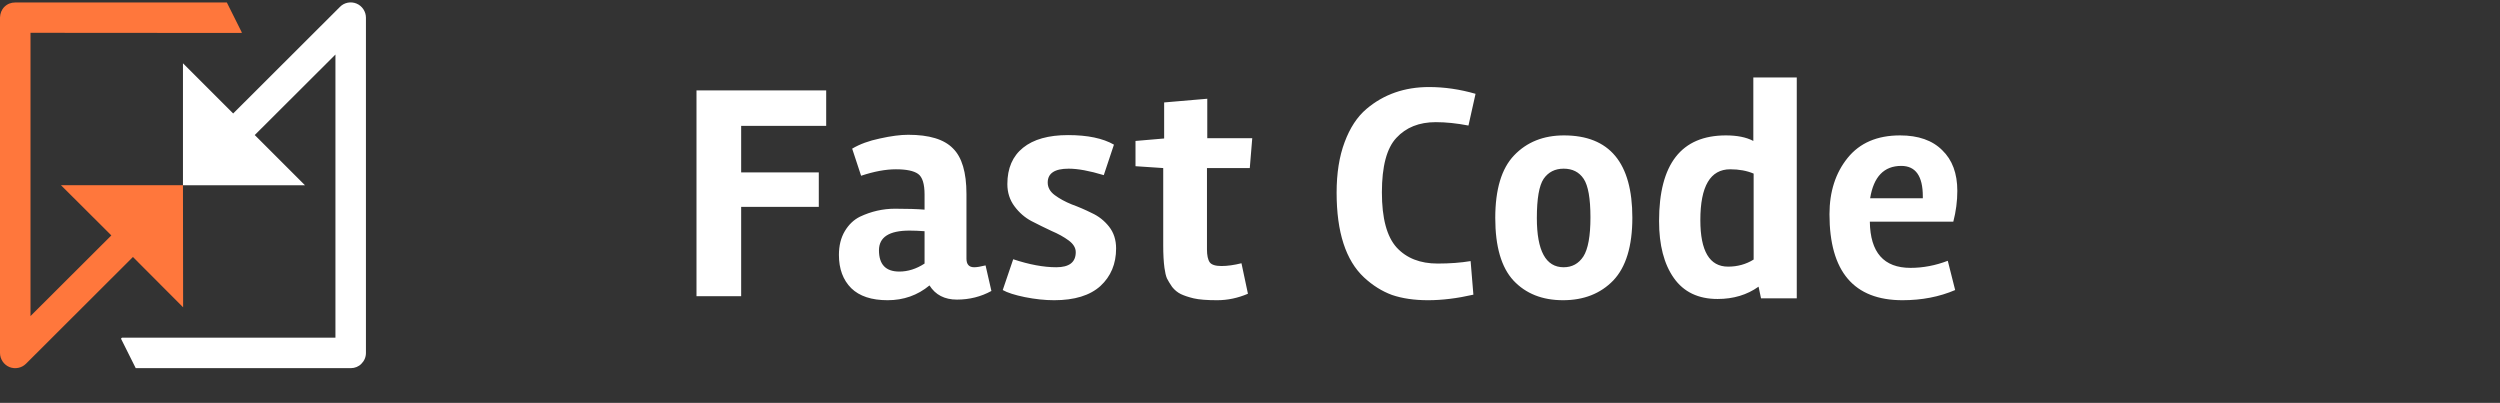
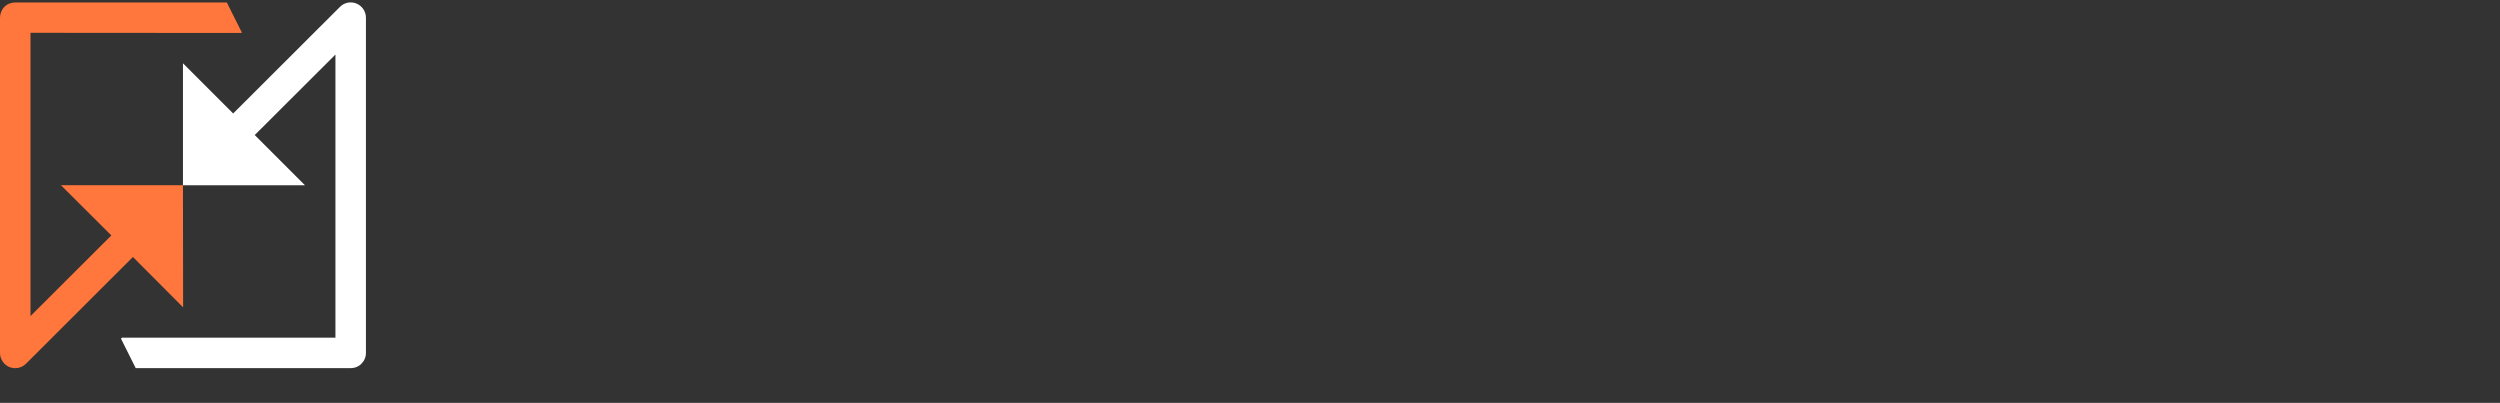
<svg xmlns="http://www.w3.org/2000/svg" width="211" height="34" viewBox="0 0 211 34" fill="none">
  <rect x="0" y="0" width="211" height="34" fill="#333333" stroke="none" />
-   <path d="M69.73 10.622H62.554V14.548H69.106V17.46H62.554V25H58.784V7.632H69.73V10.622ZM83.675 24.558C82.791 25.043 81.82 25.286 80.763 25.286C79.723 25.286 78.952 24.887 78.449 24.09C77.444 24.922 76.265 25.338 74.913 25.338C73.561 25.338 72.538 25 71.845 24.324C71.152 23.631 70.805 22.695 70.805 21.516C70.805 20.736 70.97 20.069 71.299 19.514C71.629 18.959 72.053 18.552 72.573 18.292C73.526 17.841 74.514 17.616 75.537 17.616C76.577 17.616 77.409 17.642 78.033 17.694V16.42C78.033 15.519 77.851 14.938 77.487 14.678C77.123 14.418 76.499 14.288 75.615 14.288C74.749 14.288 73.769 14.47 72.677 14.834L71.923 12.546C72.564 12.165 73.344 11.879 74.263 11.688C75.199 11.48 75.996 11.376 76.655 11.376C78.423 11.376 79.68 11.757 80.425 12.52C81.188 13.265 81.569 14.548 81.569 16.368V21.828C81.569 22.313 81.786 22.556 82.219 22.556C82.445 22.556 82.765 22.504 83.181 22.4L83.675 24.558ZM75.901 22.92C76.629 22.92 77.34 22.695 78.033 22.244V19.514C77.548 19.479 77.123 19.462 76.759 19.462C75.043 19.462 74.185 20.017 74.185 21.126C74.185 22.322 74.757 22.92 75.901 22.92ZM90.195 14.236C89.016 14.236 88.427 14.626 88.427 15.406C88.427 15.822 88.626 16.177 89.025 16.472C89.424 16.767 89.9 17.027 90.455 17.252C91.027 17.46 91.59 17.703 92.145 17.98C92.717 18.24 93.202 18.621 93.601 19.124C94 19.627 94.199 20.242 94.199 20.97C94.199 22.27 93.757 23.327 92.873 24.142C91.989 24.939 90.689 25.338 88.973 25.338C88.193 25.338 87.37 25.251 86.503 25.078C85.654 24.905 85.03 24.705 84.631 24.48L85.515 21.88C86.867 22.331 88.08 22.556 89.155 22.556C90.247 22.556 90.793 22.131 90.793 21.282C90.793 20.918 90.594 20.589 90.195 20.294C89.796 19.999 89.311 19.731 88.739 19.488C88.184 19.228 87.621 18.951 87.049 18.656C86.494 18.361 86.018 17.945 85.619 17.408C85.22 16.871 85.021 16.247 85.021 15.536C85.021 14.201 85.463 13.179 86.347 12.468C87.231 11.757 88.496 11.402 90.143 11.402C91.79 11.402 93.081 11.671 94.017 12.208L93.159 14.782C91.963 14.418 90.975 14.236 90.195 14.236ZM98.176 20.71V14.184L95.836 14.028V11.896L98.254 11.688V8.646L101.894 8.334V11.662H105.69L105.482 14.184H101.868V21.048C101.868 21.551 101.946 21.915 102.102 22.14C102.258 22.348 102.587 22.452 103.09 22.452C103.592 22.452 104.156 22.374 104.78 22.218L105.326 24.792C104.476 25.156 103.61 25.338 102.726 25.338C101.859 25.338 101.2 25.286 100.75 25.182C100.316 25.078 99.952 24.957 99.658 24.818C99.38 24.679 99.138 24.48 98.93 24.22C98.739 23.943 98.592 23.7 98.488 23.492C98.401 23.284 98.332 22.989 98.28 22.608C98.21 22.088 98.176 21.455 98.176 20.71ZM124.354 24.87C122.985 25.182 121.711 25.338 120.532 25.338C119.371 25.338 118.357 25.191 117.49 24.896C116.641 24.584 115.852 24.09 115.124 23.414C113.582 21.975 112.81 19.592 112.81 16.264C112.81 14.617 113.036 13.196 113.486 12C113.937 10.787 114.552 9.851 115.332 9.192C116.788 7.961 118.548 7.346 120.61 7.346C121.91 7.346 123.219 7.537 124.536 7.918L123.938 10.596C122.95 10.405 122.032 10.31 121.182 10.31C119.778 10.31 118.669 10.752 117.854 11.636C117.04 12.503 116.632 14.037 116.632 16.238C116.632 18.422 117.048 19.973 117.88 20.892C118.712 21.793 119.865 22.244 121.338 22.244C122.361 22.244 123.288 22.175 124.12 22.036L124.354 24.87ZM137.77 18.37C137.77 20.779 137.232 22.547 136.158 23.674C135.083 24.783 133.67 25.338 131.92 25.338C130.169 25.338 128.774 24.783 127.734 23.674C126.711 22.565 126.2 20.805 126.2 18.396C126.2 15.987 126.728 14.227 127.786 13.118C128.86 11.991 130.264 11.428 131.998 11.428C135.846 11.428 137.77 13.742 137.77 18.37ZM134.234 18.344C134.234 16.749 134.043 15.666 133.662 15.094C133.28 14.522 132.717 14.236 131.972 14.236C131.244 14.236 130.68 14.522 130.282 15.094C129.9 15.666 129.71 16.767 129.71 18.396C129.71 21.169 130.464 22.556 131.972 22.556C132.682 22.556 133.237 22.253 133.636 21.646C134.034 21.022 134.234 19.921 134.234 18.344ZM140.025 18.656C140.025 13.837 141.906 11.428 145.667 11.428C146.62 11.428 147.392 11.584 147.981 11.896V6.54H151.647V25.182H148.631L148.423 24.194C147.452 24.887 146.3 25.234 144.965 25.234C143.336 25.234 142.105 24.645 141.273 23.466C140.441 22.287 140.025 20.684 140.025 18.656ZM146.031 14.288C144.35 14.288 143.509 15.718 143.509 18.578C143.509 21.195 144.289 22.504 145.849 22.504C146.646 22.504 147.366 22.305 148.007 21.906V14.652C147.435 14.409 146.776 14.288 146.031 14.288ZM157.814 18.708C157.848 21.308 158.992 22.608 161.246 22.608C162.303 22.608 163.352 22.409 164.392 22.01L165.016 24.48C163.681 25.052 162.199 25.338 160.57 25.338C156.462 25.338 154.408 22.92 154.408 18.084C154.408 16.177 154.919 14.591 155.942 13.326C156.964 12.061 158.438 11.428 160.362 11.428C161.904 11.428 163.092 11.844 163.924 12.676C164.773 13.491 165.198 14.635 165.198 16.108C165.198 16.975 165.085 17.841 164.86 18.708H157.814ZM162.286 16.732V16.576C162.286 14.86 161.679 14.002 160.466 14.002C159.01 14.002 158.134 14.912 157.84 16.732H162.286Z" fill="white" />
  <path fill-rule="evenodd" clip-rule="evenodd" d="M19.145 0.209L20.4 2.72V2.782L2.574 2.769V26.677L9.397 19.869L5.147 15.633H15.442L15.455 25.938L11.219 21.689L2.191 30.701C1.835 31.057 1.28 31.176 0.792 30.978C0.317 30.78 0 30.305 0 29.791V1.489V1.476C0.013 1.133 0.132 0.816 0.37 0.579C0.62 0.328 0.937 0.209 1.293 0.209H19.145Z" fill="#FF773C" />
  <path fill-rule="evenodd" clip-rule="evenodd" d="M28.694 0.579C29.05 0.21 29.617 0.104 30.093 0.302C30.568 0.5 30.885 0.975 30.885 1.49V29.791C30.885 30.134 30.753 30.451 30.502 30.701C30.277 30.939 29.948 31.071 29.617 31.071H29.604H11.455L10.211 28.582L10.295 28.498H28.311V4.603L21.5 11.398L25.737 15.634H15.442V5.342L19.679 9.578L28.694 0.579Z" fill="white" />
</svg>